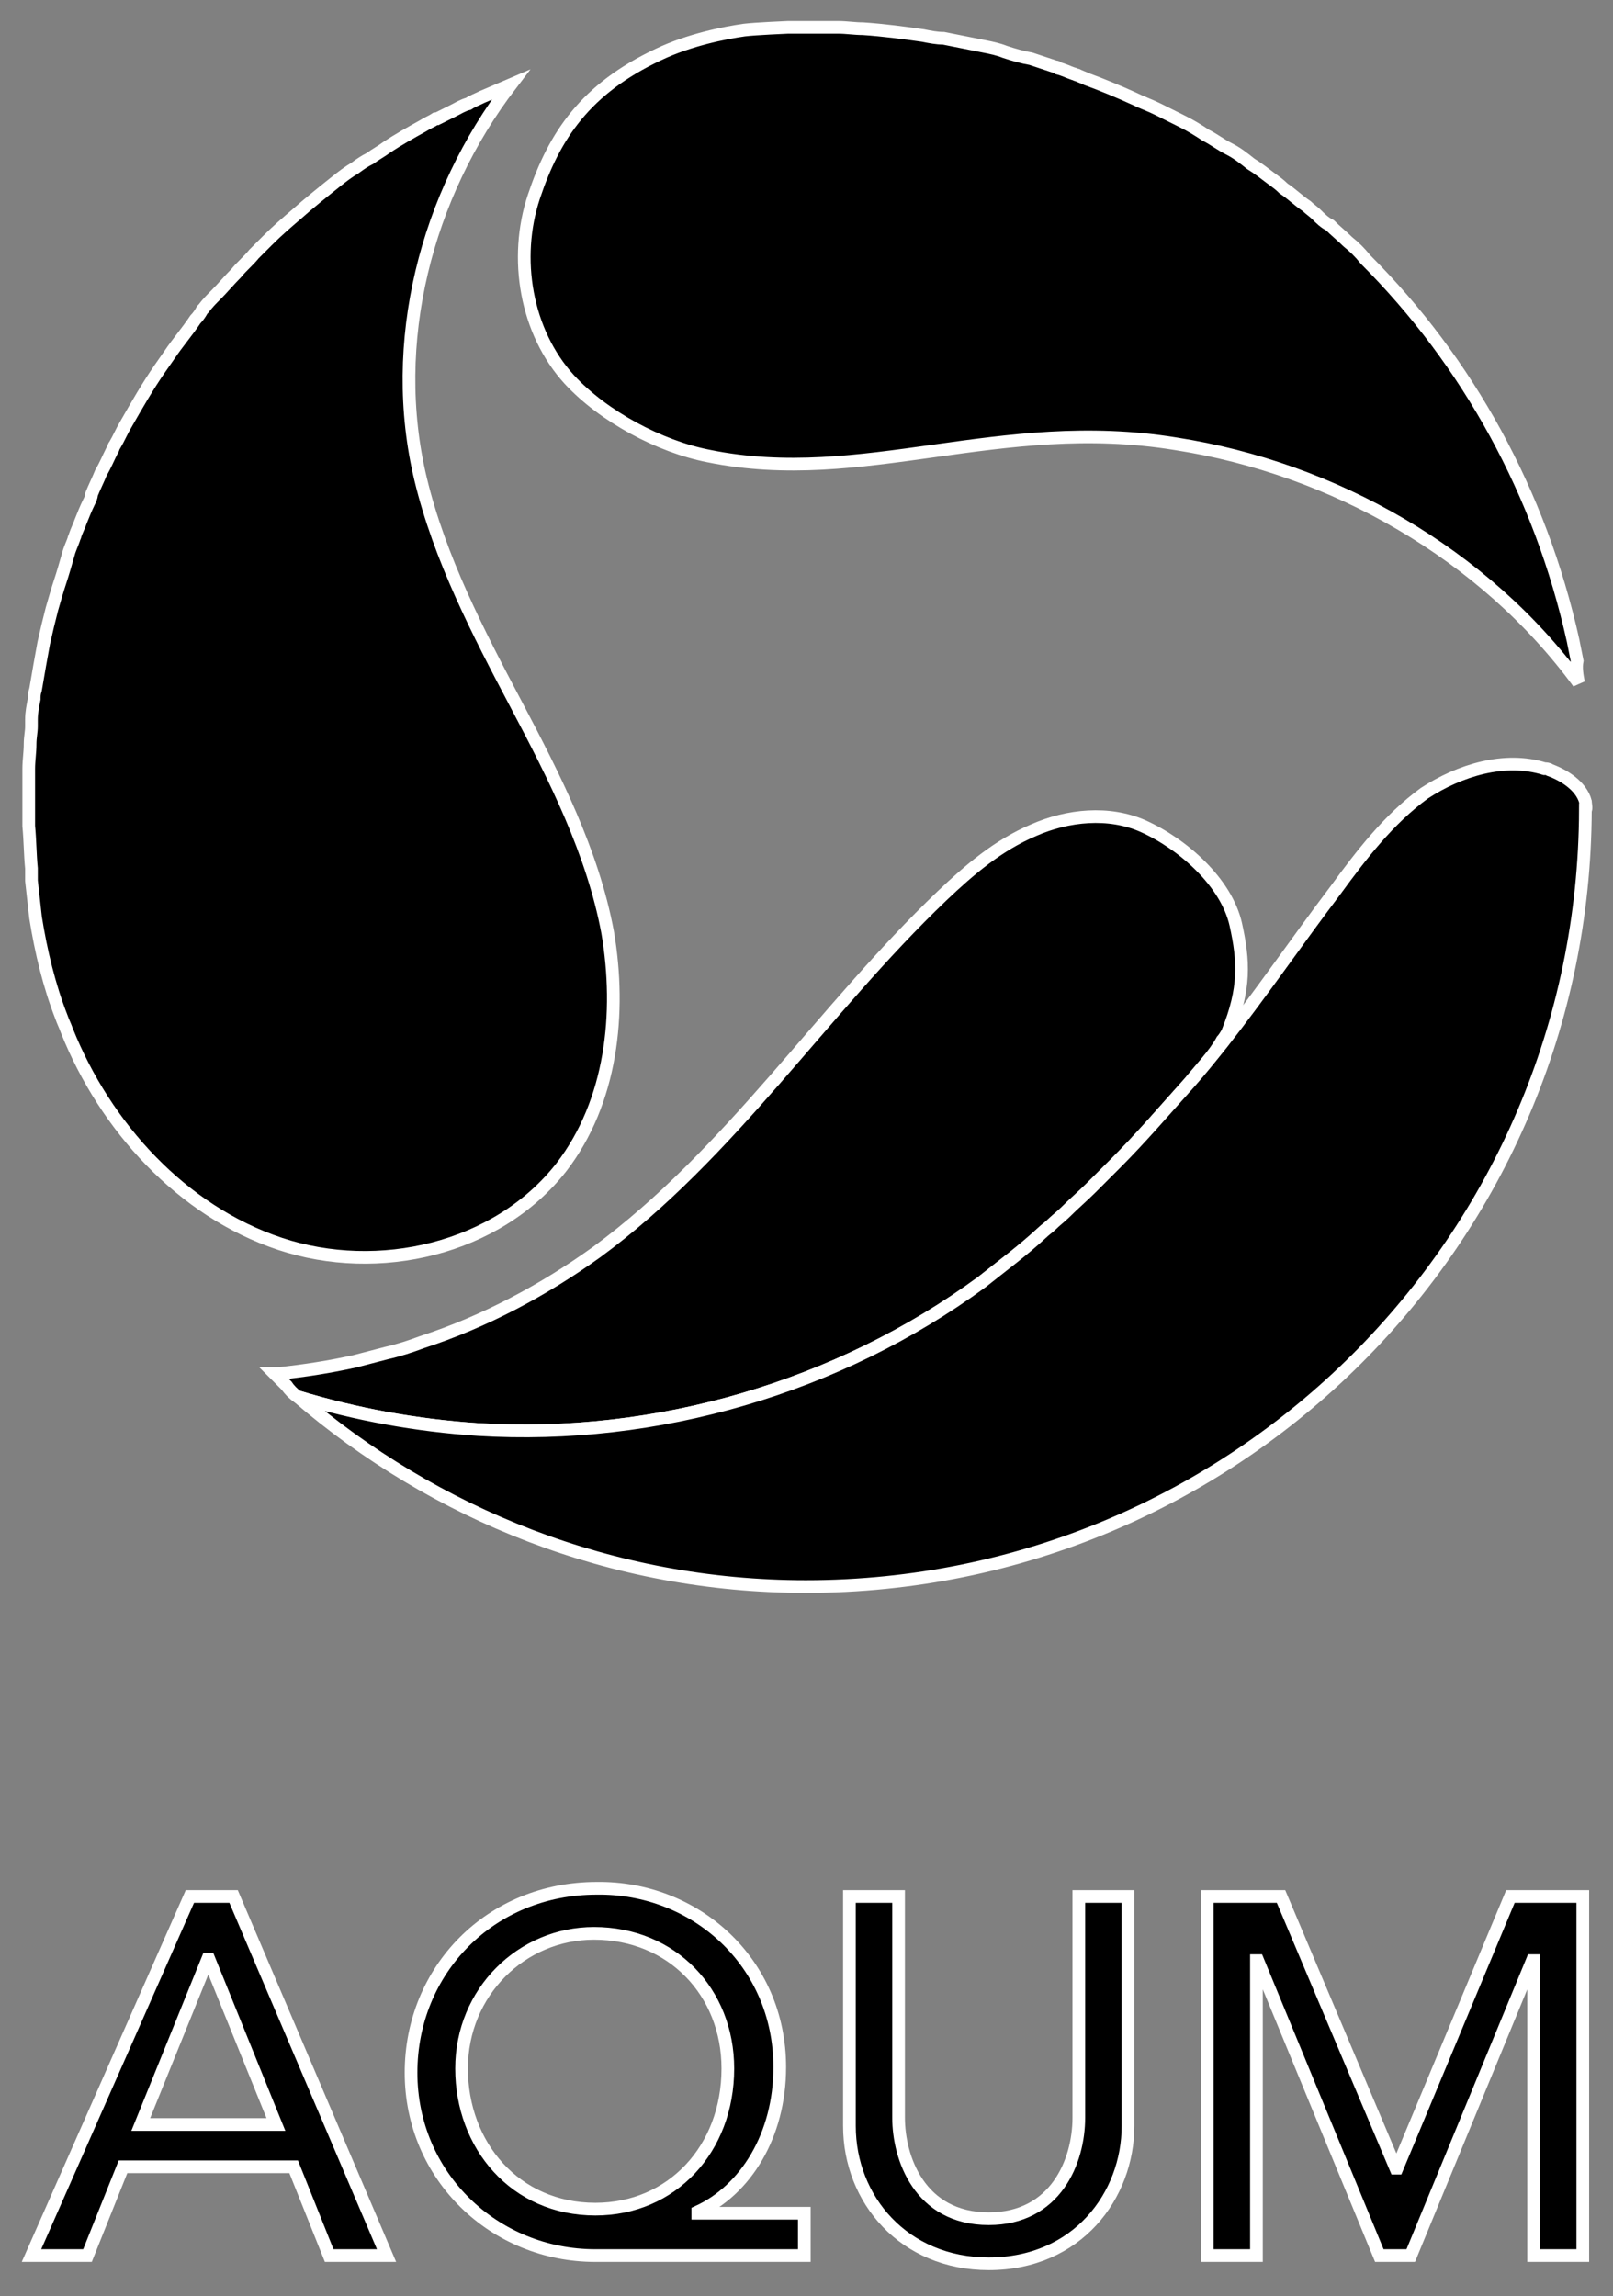
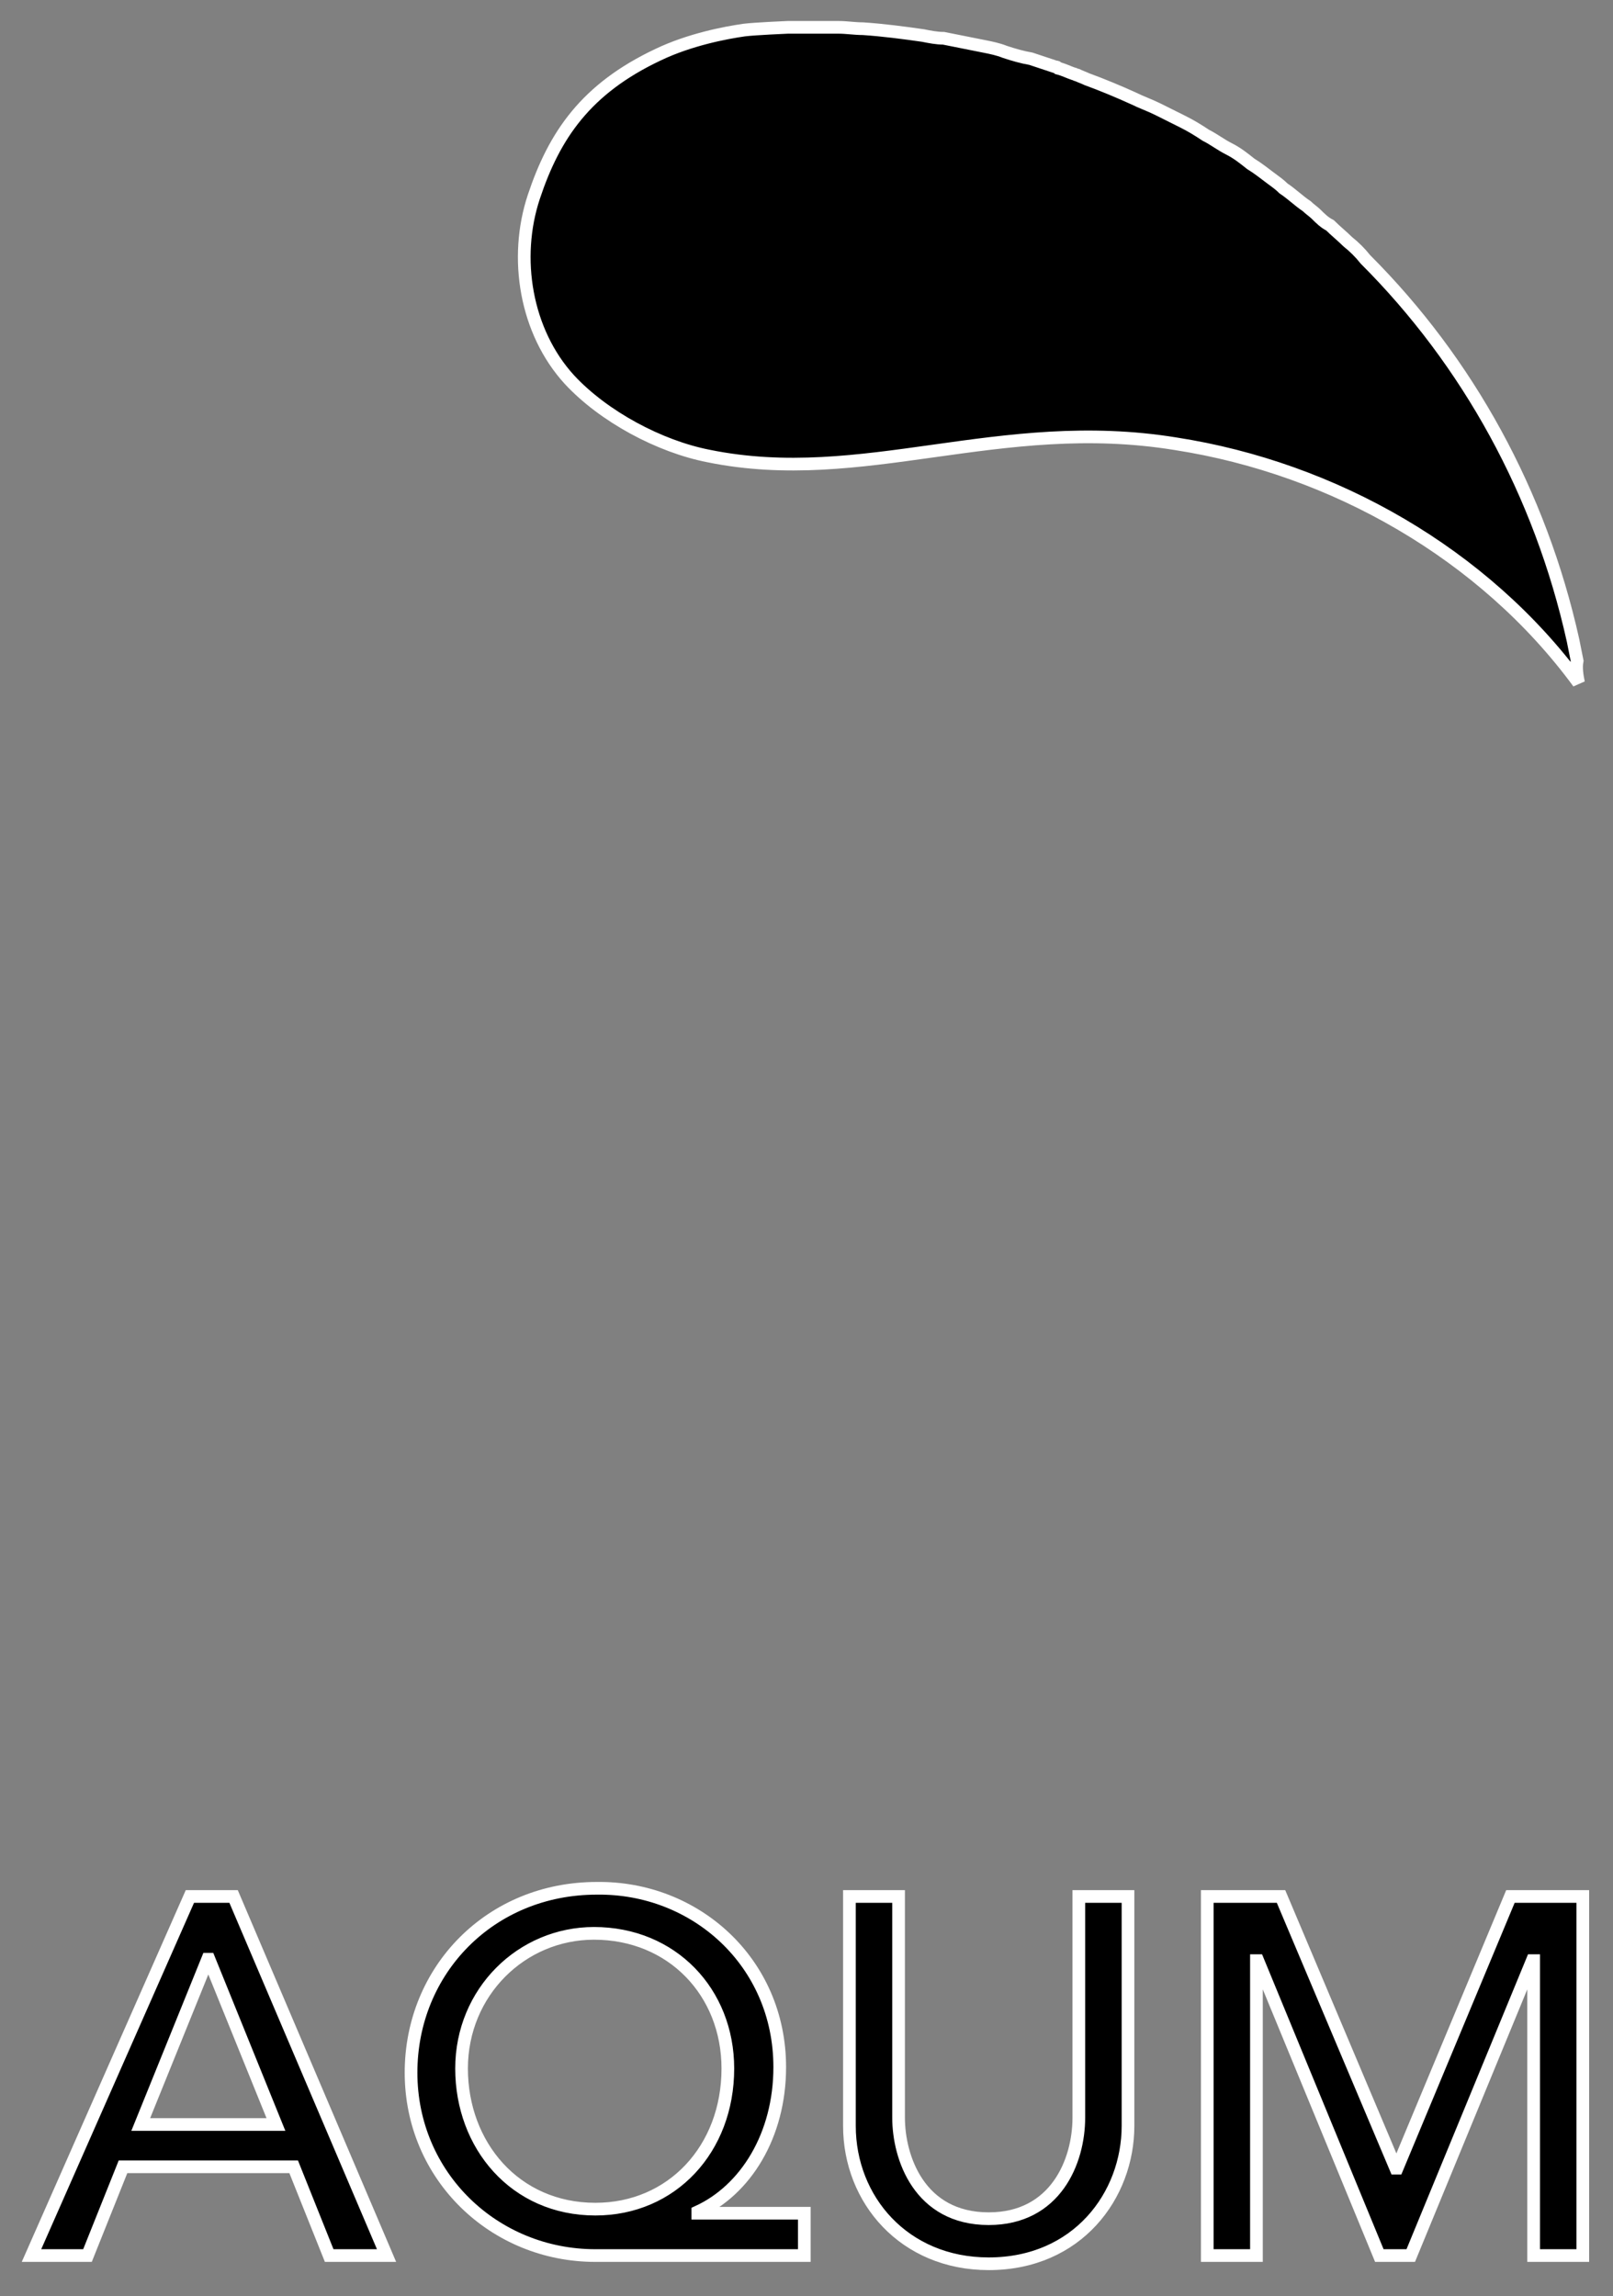
<svg xmlns="http://www.w3.org/2000/svg" width="59" height="84" viewBox="0 0 59 84" fill="none">
  <rect x="0" y="0" width="59" height="84" fill="#808080" stroke="none" />
-   <path d="M44.902 37.761C44.852 37.861 44.752 38.01 44.702 38.06C44.402 38.61 43.903 39.109 43.503 39.609C42.604 40.608 41.755 41.607 40.806 42.556C40.507 42.855 40.207 43.155 39.907 43.455C39.608 43.754 39.258 44.054 38.958 44.354C38.808 44.504 38.609 44.653 38.459 44.803C38.359 44.903 38.209 45.003 38.109 45.103C37.41 45.752 36.661 46.302 35.911 46.901C30.667 50.747 24.024 52.695 17.481 52.295C15.233 52.145 13.036 51.746 10.888 51.096C10.738 50.997 10.588 50.847 10.489 50.697L10.439 50.647C10.289 50.497 10.189 50.397 10.039 50.247C10.089 50.247 10.139 50.247 10.189 50.247C11.138 50.148 12.087 49.998 12.986 49.798C13.386 49.698 13.735 49.598 14.135 49.498C14.584 49.398 15.034 49.248 15.433 49.099C17.731 48.349 19.879 47.201 21.826 45.802C26.721 42.206 30.068 36.962 34.463 32.766C35.462 31.817 36.511 30.918 37.809 30.369C39.058 29.819 40.556 29.669 41.805 30.219C43.254 30.868 44.852 32.267 45.202 33.815C45.501 35.163 45.551 36.162 44.902 37.761Z" fill="black" stroke="white" stroke-width="0.464" stroke-miterlimit="10" />
  <path d="M1.152 82.513L6.946 69.377H8.544L14.139 82.513H12.041L10.742 79.266H4.499L3.2 82.513H1.152ZM5.148 77.718H10.093L7.645 71.674H7.595L5.148 77.718Z" fill="black" stroke="white" stroke-width="0.464" />
  <path d="M28.521 75.621C28.521 78.118 27.272 80.116 25.524 80.915V80.965H29.42V82.513H21.778C18.082 82.513 15.035 79.617 15.035 75.821C15.035 72.075 17.932 69.078 21.828 69.078C25.424 69.028 28.521 71.775 28.521 75.621ZM21.778 80.815C24.575 80.815 26.623 78.618 26.623 75.671C26.623 72.874 24.575 70.726 21.728 70.726C19.081 70.726 16.883 72.874 16.883 75.671C16.883 78.468 18.831 80.815 21.778 80.815Z" fill="black" stroke="white" stroke-width="0.464" />
  <path d="M31.07 69.377H32.868V77.468C32.868 78.917 33.618 81.164 36.165 81.164C38.612 81.164 39.461 79.067 39.461 77.468V69.377H41.26V77.768C41.26 80.315 39.411 82.813 36.165 82.813C33.068 82.813 31.07 80.465 31.07 77.768V69.377Z" fill="black" stroke="white" stroke-width="0.464" />
  <path d="M44.21 69.377H46.857L51.053 79.316H51.103L55.248 69.377H57.895V82.513H56.097V71.724H56.047L51.602 82.513H50.453L46.008 71.724H45.958V82.513H44.16V69.377H44.21Z" fill="black" stroke="white" stroke-width="0.464" />
-   <path d="M57.99 29.32C57.841 28.77 57.241 28.371 56.692 28.171C56.642 28.121 56.542 28.121 56.492 28.121C55.044 27.671 53.395 28.171 52.097 29.02C50.798 29.969 49.799 31.267 48.85 32.566C47.452 34.414 46.153 36.312 44.705 38.16C44.305 38.66 43.905 39.159 43.506 39.609C42.607 40.608 41.758 41.606 40.809 42.556C40.509 42.855 40.209 43.155 39.91 43.455C39.61 43.754 39.26 44.054 38.961 44.354C38.811 44.503 38.611 44.653 38.461 44.803C38.361 44.903 38.212 45.003 38.112 45.103C37.412 45.752 36.663 46.301 35.914 46.901C30.669 50.747 24.027 52.695 17.484 52.295C15.236 52.145 13.038 51.746 10.891 51.096C15.885 55.392 22.378 58.039 29.471 58.039C45.204 58.039 57.941 45.352 57.99 29.619C58.04 29.619 57.99 29.369 57.99 29.32Z" fill="black" stroke="white" stroke-width="0.464" />
-   <path d="M20.53 42.705C18.183 45.702 13.837 46.701 10.241 45.502C6.645 44.304 3.848 41.207 2.449 37.711C2.399 37.561 2.299 37.361 2.249 37.211C1.8 36.062 1.5 34.814 1.301 33.565C1.251 33.116 1.201 32.666 1.151 32.217C1.151 32.117 1.151 32.067 1.151 31.967C1.151 31.917 1.151 31.817 1.151 31.767C1.101 31.268 1.101 30.718 1.051 30.219C1.051 29.969 1.051 29.719 1.051 29.47C1.051 29.27 1.051 29.12 1.051 28.92C1.051 28.87 1.051 28.77 1.051 28.72C1.051 28.52 1.051 28.321 1.051 28.121C1.051 27.821 1.101 27.522 1.101 27.222C1.101 26.972 1.151 26.772 1.151 26.573C1.151 26.523 1.151 26.473 1.151 26.423C1.151 26.373 1.151 26.373 1.151 26.323C1.151 26.073 1.201 25.823 1.251 25.574C1.251 25.474 1.251 25.374 1.301 25.224C1.4 24.625 1.5 24.075 1.6 23.526C1.65 23.326 1.7 23.076 1.75 22.877C1.8 22.677 1.85 22.477 1.9 22.277C2 21.928 2.1 21.578 2.2 21.278C2.299 20.979 2.399 20.629 2.499 20.279C2.549 20.079 2.649 19.88 2.699 19.73C2.699 19.68 2.749 19.63 2.749 19.58C2.799 19.43 2.899 19.23 2.949 19.081C3.049 18.831 3.149 18.581 3.248 18.381C3.298 18.282 3.348 18.182 3.348 18.082C3.448 17.832 3.598 17.532 3.698 17.282C3.848 17.033 3.948 16.783 4.098 16.483C4.147 16.433 4.147 16.334 4.197 16.284C4.347 16.034 4.447 15.784 4.597 15.534C4.997 14.835 5.396 14.136 5.846 13.487C5.946 13.337 6.095 13.137 6.195 12.987C6.495 12.538 6.845 12.138 7.144 11.688C7.244 11.589 7.344 11.439 7.394 11.339L7.444 11.289C7.594 11.089 7.744 10.939 7.893 10.79C8.143 10.54 8.393 10.24 8.643 9.99C8.842 9.741 9.092 9.541 9.292 9.291C9.442 9.141 9.592 8.991 9.791 8.792C10.141 8.442 10.491 8.142 10.84 7.843C11.29 7.443 11.789 7.043 12.289 6.644C12.539 6.444 12.738 6.294 12.988 6.144C13.188 5.995 13.338 5.895 13.537 5.795C13.737 5.645 13.937 5.545 14.137 5.395C14.586 5.096 15.036 4.846 15.485 4.596C15.635 4.496 15.785 4.446 15.935 4.346C15.935 4.346 15.935 4.346 15.985 4.346C16.185 4.246 16.384 4.147 16.584 4.047C16.784 3.947 16.934 3.847 17.134 3.797C17.284 3.697 17.433 3.647 17.633 3.547C17.983 3.397 18.332 3.248 18.682 3.098C15.585 7.143 14.187 12.538 15.386 17.532C16.085 20.429 17.483 23.126 18.882 25.773C20.28 28.421 21.679 31.168 22.228 34.115C22.728 37.061 22.378 40.308 20.53 42.705Z" fill="black" stroke="white" stroke-width="0.464" />
  <path d="M57.738 24.974C54.291 20.279 48.797 17.133 43.004 16.234C36.56 15.185 31.566 17.832 25.922 16.683C24.124 16.334 22.076 15.235 20.827 13.886C19.229 12.138 18.779 9.441 19.529 7.193C20.278 4.946 21.427 3.248 24.074 1.999C25.222 1.45 26.521 1.2 27.22 1.1C27.62 1.05 28.819 1 28.819 1C29.068 1 29.368 1 29.618 1C29.967 1 30.267 1 30.617 1H30.667C30.966 1 31.266 1.05 31.566 1.05C32.315 1.1 33.064 1.2 33.763 1.3C34.013 1.35 34.263 1.4 34.513 1.4C35.012 1.499 35.511 1.599 36.011 1.699C36.261 1.749 36.51 1.799 36.76 1.899C37.06 1.999 37.409 2.099 37.709 2.149C38.009 2.249 38.309 2.349 38.608 2.448C38.658 2.448 38.658 2.448 38.708 2.498C38.908 2.548 39.108 2.648 39.258 2.698C39.307 2.698 39.357 2.748 39.407 2.748C39.507 2.798 39.657 2.848 39.757 2.898C40.306 3.098 40.906 3.348 41.455 3.597C41.755 3.747 42.054 3.847 42.354 3.997C42.654 4.147 42.953 4.296 43.253 4.446C43.553 4.596 43.803 4.746 44.102 4.946C44.402 5.096 44.652 5.295 44.951 5.445C45.251 5.595 45.501 5.795 45.751 5.995C46 6.145 46.25 6.344 46.45 6.494C46.65 6.644 46.799 6.744 46.949 6.894C47.249 7.093 47.499 7.343 47.798 7.543C47.898 7.643 48.048 7.743 48.148 7.843C48.298 7.993 48.448 8.142 48.648 8.242C48.847 8.442 49.097 8.642 49.297 8.842C49.547 9.041 49.746 9.241 49.946 9.491C53.692 13.237 56.339 18.032 57.538 23.426C57.588 23.676 57.638 23.926 57.688 24.175C57.638 24.425 57.688 24.725 57.738 24.974Z" fill="black" stroke="white" stroke-width="0.464" />
</svg>